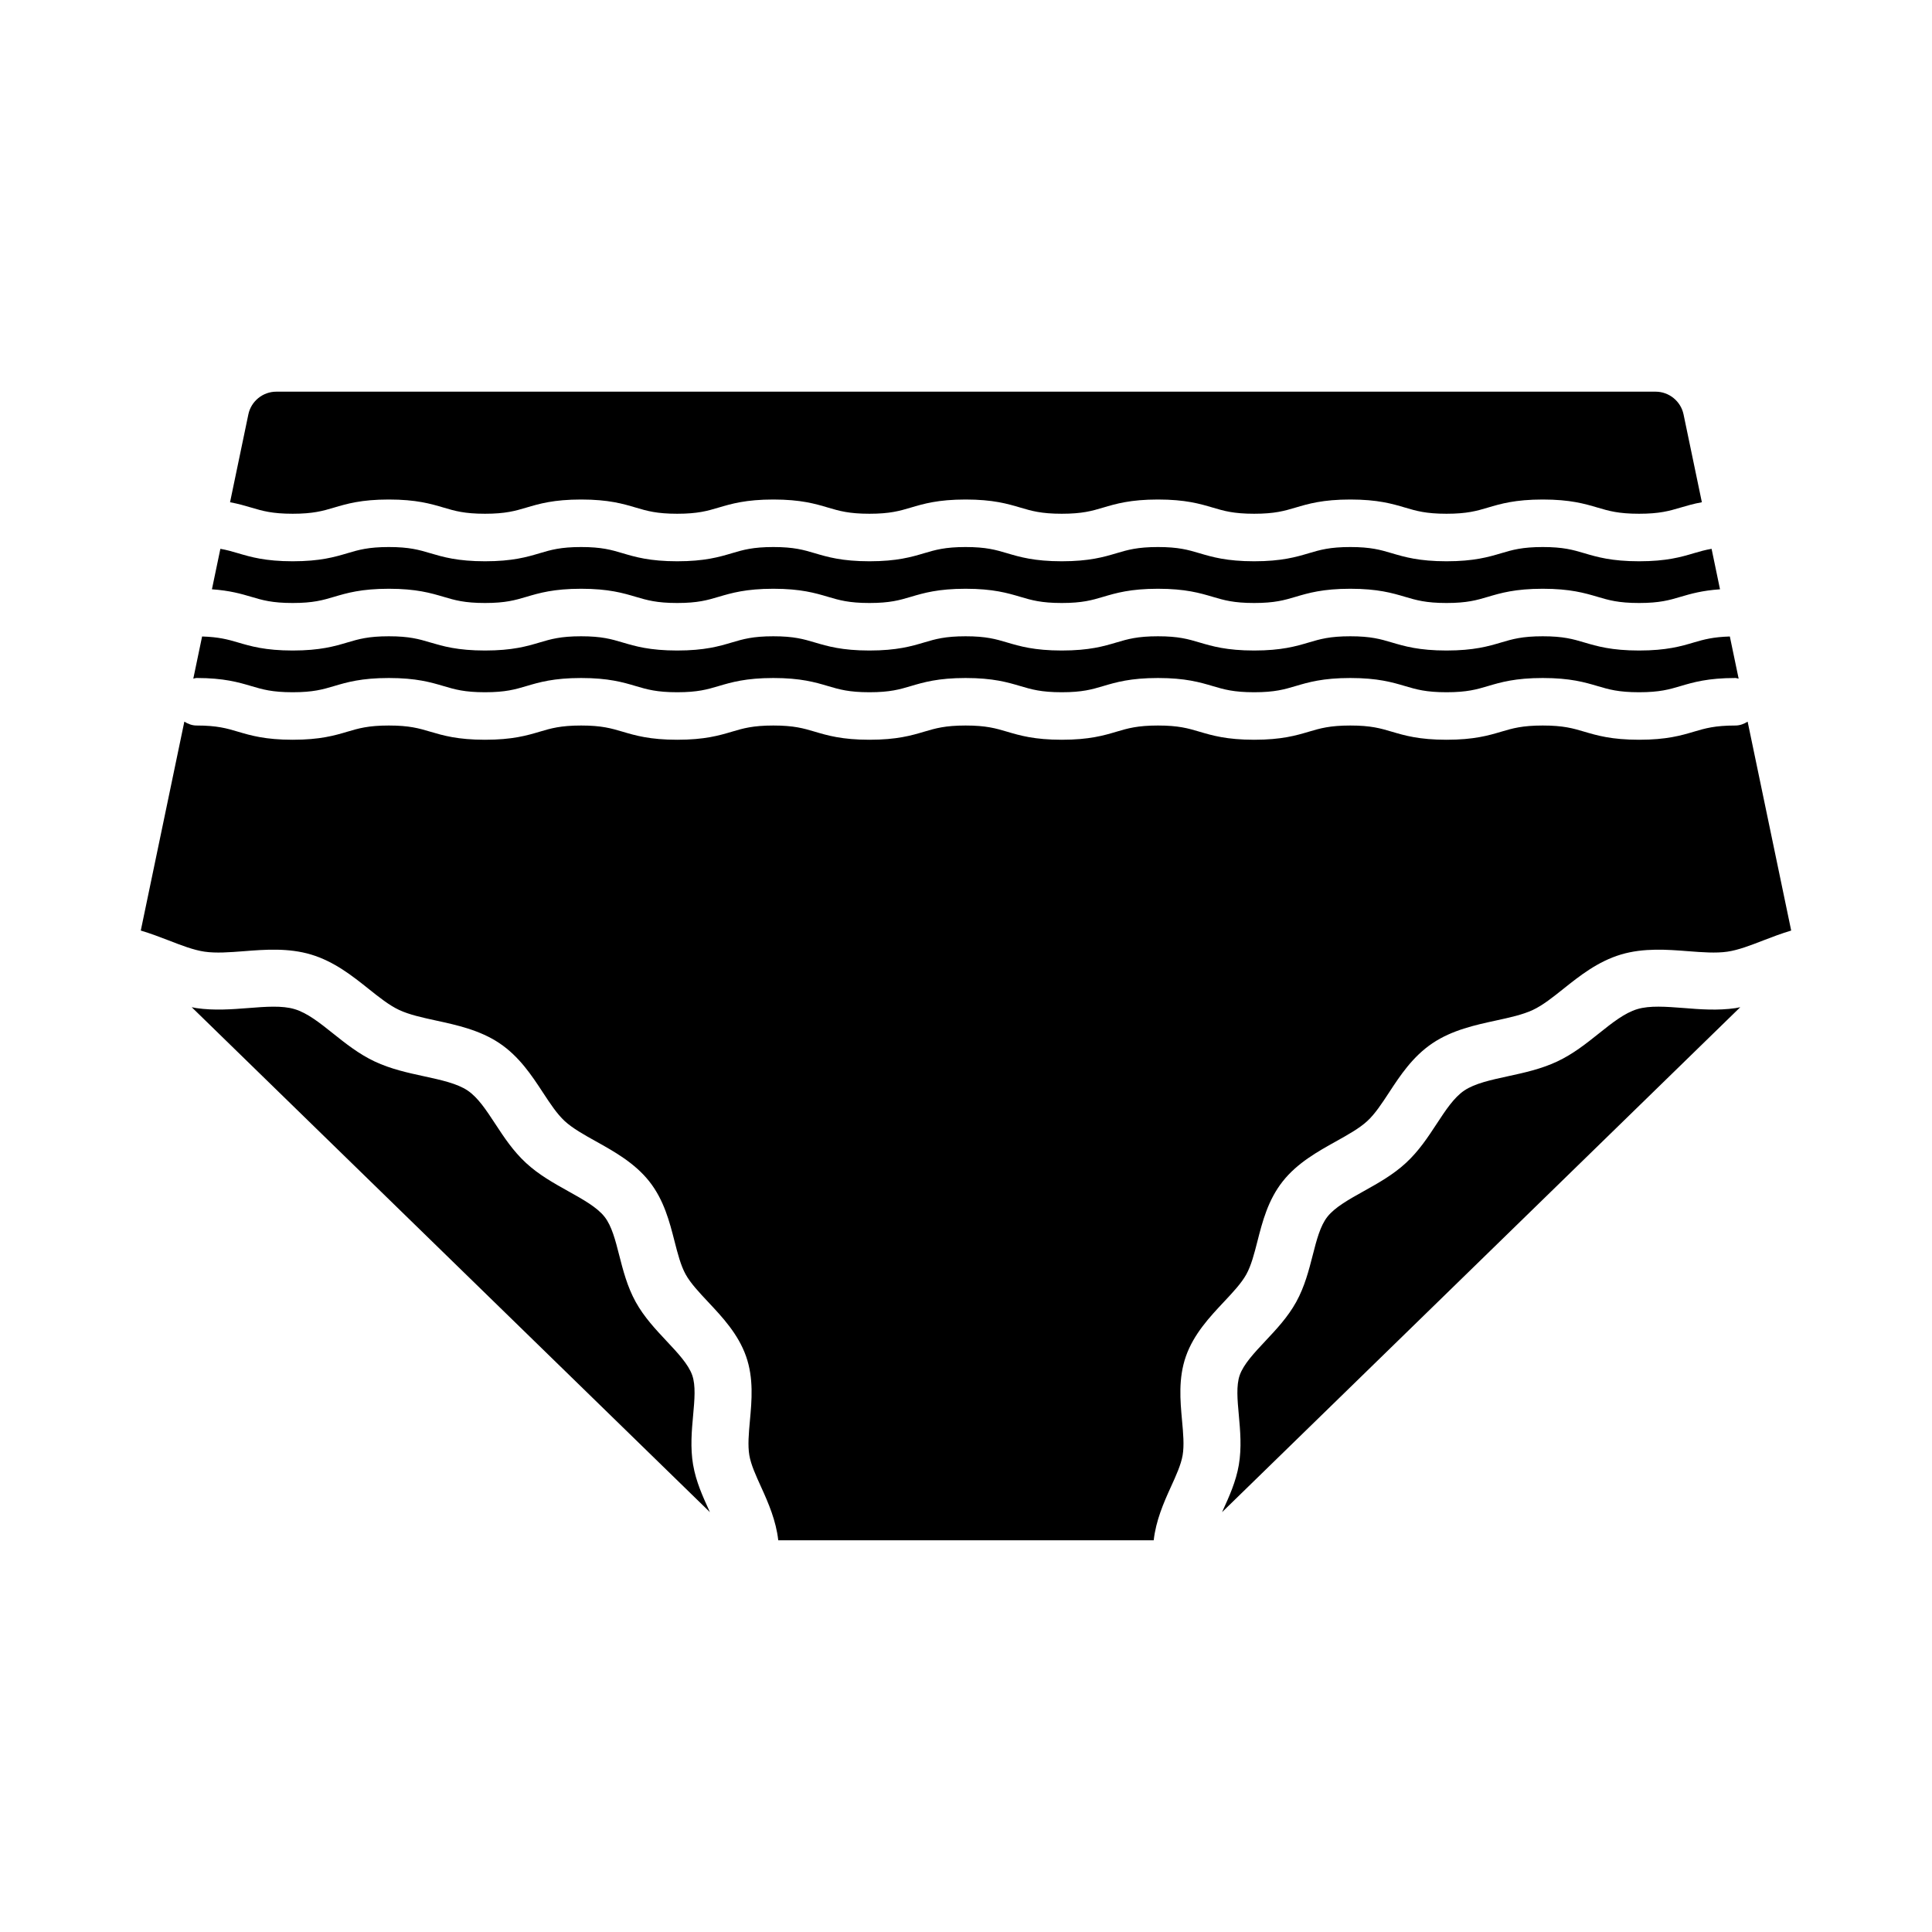
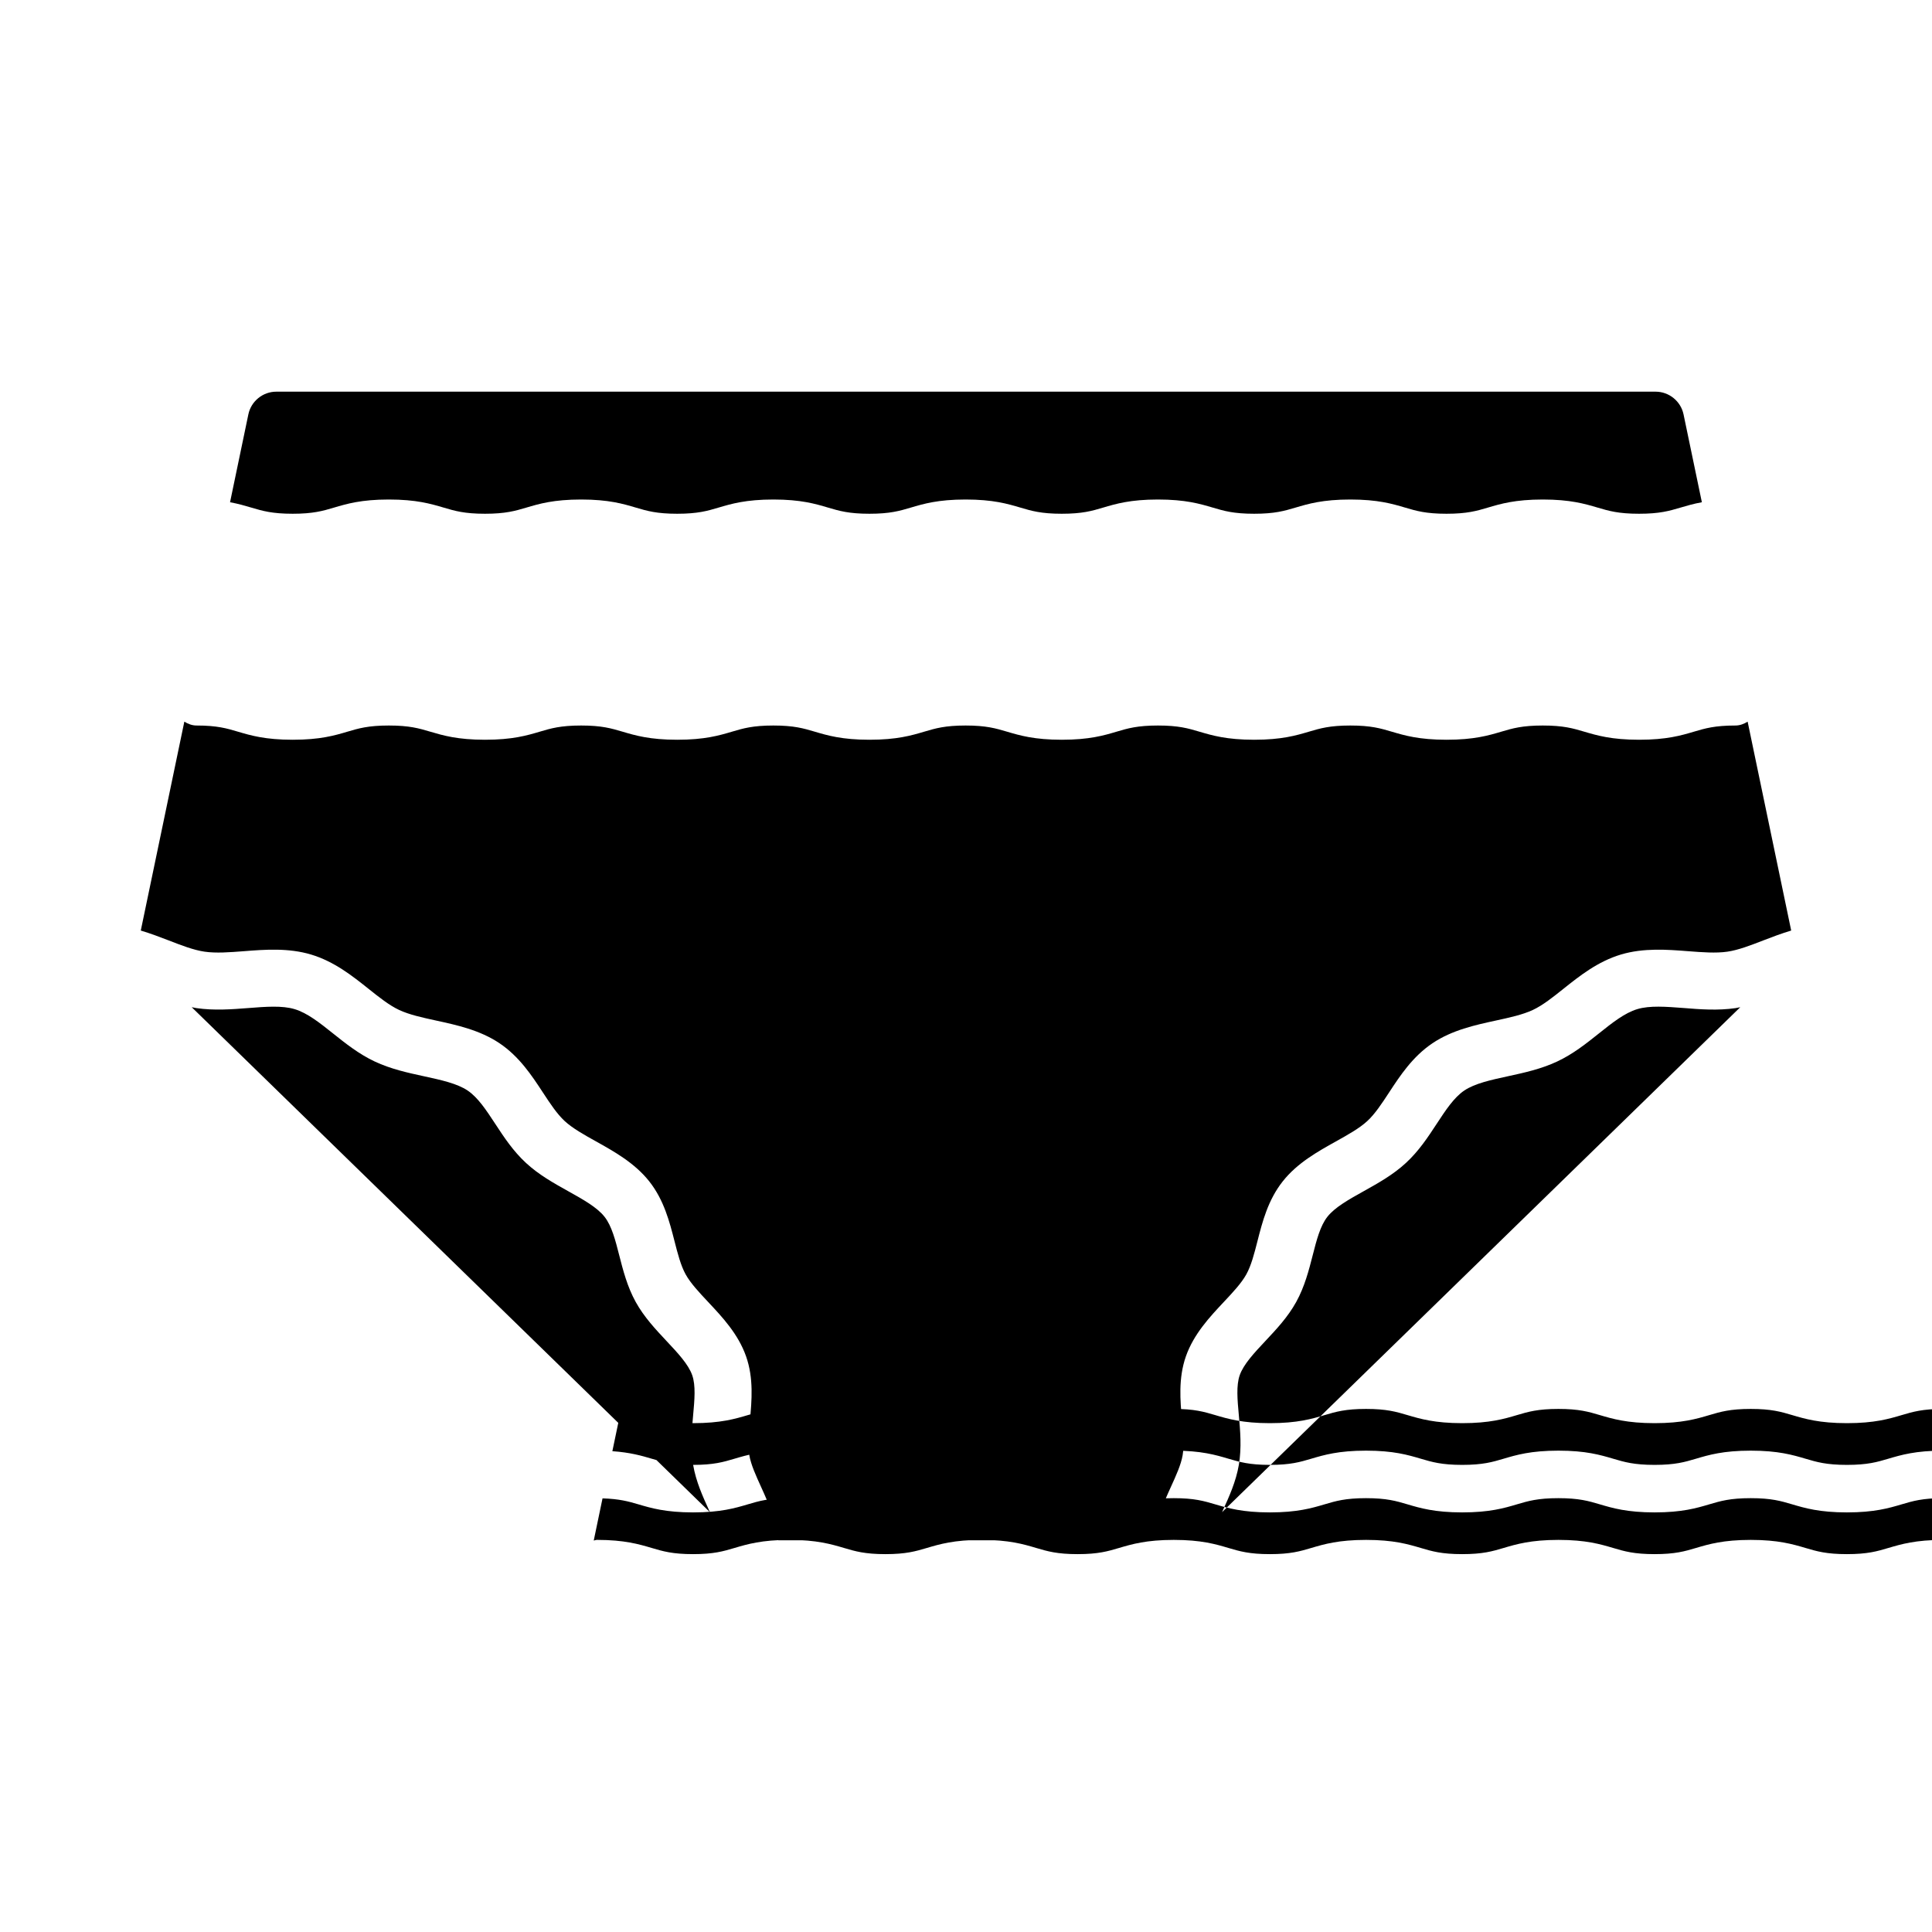
<svg xmlns="http://www.w3.org/2000/svg" fill="#000000" width="800px" height="800px" version="1.1" viewBox="144 144 512 512">
-   <path d="m603.95 411.16c0.422-0.062 0.824-0.168 1.238-0.242l-137.33 133.82c0.051-0.109 0.094-0.215 0.145-0.324 1.742-3.816 3.543-7.769 4.301-12.203 0.781-4.582 0.363-9.137 0-13.16-0.375-4.055-0.723-7.887 0.234-10.609 1.02-2.898 3.824-5.891 6.793-9.055 2.934-3.125 5.969-6.356 8.172-10.344 2.25-4.059 3.375-8.477 4.375-12.375 1.023-4.012 1.988-7.793 3.902-10.219 1.988-2.519 5.688-4.582 9.605-6.766 3.828-2.137 7.789-4.34 11.191-7.484 3.434-3.164 5.852-6.844 8.184-10.406 2.348-3.578 4.562-6.957 7.305-8.801 2.789-1.871 7.035-2.793 11.523-3.769 4.344-0.941 8.832-1.918 13.098-3.922 4.227-1.988 7.699-4.766 11.066-7.449 3.492-2.789 6.789-5.418 10.16-6.426 3.301-0.988 7.644-0.645 12.234-0.297 4.457 0.363 9.066 0.719 13.801 0.031zm3.191-75.914c-0.961 0.594-2.027 1.023-3.238 1.023-5.473 0-8.023 0.754-10.98 1.629-3.398 1.008-7.258 2.144-14.547 2.144-7.293 0-11.148-1.141-14.547-2.144-2.957-0.875-5.504-1.629-10.977-1.629-5.465 0-8.02 0.754-10.973 1.629-3.398 1.008-7.254 2.144-14.539 2.144-7.281 0-11.133-1.141-14.527-2.144-2.953-0.875-5.5-1.629-10.961-1.629-5.457 0-8 0.754-10.945 1.625-3.398 1.008-7.246 2.148-14.535 2.148-7.285 0-11.141-1.141-14.535-2.144-2.953-0.875-5.5-1.629-10.957-1.629-5.461 0-8.012 0.754-10.961 1.629-3.394 1.008-7.246 2.144-14.535 2.144-7.281 0-11.133-1.141-14.527-2.144-2.953-0.875-5.5-1.629-10.961-1.629-5.457 0-8.004 0.754-10.953 1.629-3.398 1.008-7.246 2.144-14.527 2.144-7.277 0-11.125-1.141-14.52-2.148-2.945-0.871-5.492-1.625-10.945-1.625-5.457 0-8.004 0.754-10.953 1.629-3.398 1.008-7.246 2.144-14.527 2.144-7.277 0-11.125-1.141-14.52-2.148-2.953-0.871-5.496-1.625-10.945-1.625-5.457 0-8.004 0.754-10.949 1.629-3.394 1.008-7.242 2.144-14.523 2.144-7.285 0-11.133-1.141-14.531-2.144-2.949-0.875-5.496-1.629-10.957-1.629-5.457 0-8.004 0.754-10.953 1.629-3.398 1.008-7.246 2.144-14.527 2.144s-11.133-1.141-14.527-2.144c-2.945-0.875-5.492-1.629-10.949-1.629-1.211 0-2.277-0.434-3.238-1.027l-11.543 55.363c2.574 0.773 5.035 1.699 7.34 2.594 3.418 1.328 6.652 2.582 9.559 3.004 3.074 0.445 6.66 0.164 10.461-0.129 5.5-0.434 11.742-0.914 17.75 0.883 6.168 1.848 10.988 5.695 15.246 9.09 2.809 2.238 5.457 4.356 8.082 5.59 2.707 1.273 6.18 2.027 9.859 2.828 5.414 1.176 11.551 2.508 16.742 5.988 5.281 3.543 8.598 8.602 11.523 13.066 1.914 2.918 3.723 5.676 5.785 7.582 2.09 1.922 5.109 3.606 8.309 5.391 4.809 2.68 10.254 5.719 14.113 10.609 3.891 4.934 5.371 10.723 6.676 15.832 0.848 3.305 1.645 6.43 2.953 8.797 1.293 2.336 3.566 4.758 5.969 7.32 3.731 3.969 7.953 8.473 10.031 14.371 2.055 5.84 1.512 11.777 1.031 17.012-0.309 3.398-0.602 6.609-0.156 9.234 0.426 2.496 1.75 5.398 3.152 8.473 1.902 4.176 3.93 8.859 4.512 14.055h99.496c0.582-5.195 2.606-9.879 4.512-14.055 1.402-3.074 2.727-5.977 3.152-8.473 0.449-2.633 0.156-5.84-0.156-9.238-0.477-5.234-1.02-11.168 1.031-17.008 2.082-5.898 6.301-10.402 10.027-14.371 2.406-2.562 4.68-4.984 5.973-7.32 1.309-2.363 2.106-5.484 2.953-8.793 1.305-5.113 2.785-10.906 6.688-15.844 3.848-4.887 9.297-7.922 14.105-10.602 3.199-1.785 6.223-3.469 8.309-5.391 2.062-1.902 3.871-4.66 5.785-7.582 2.922-4.461 6.238-9.52 11.523-13.066 5.188-3.481 11.324-4.812 16.738-5.988 3.68-0.801 7.16-1.555 9.863-2.828 2.621-1.234 5.273-3.352 8.078-5.59 4.254-3.394 9.078-7.242 15.246-9.09 6.004-1.789 12.246-1.312 17.75-0.883 3.797 0.293 7.394 0.574 10.461 0.129 2.906-0.422 6.141-1.676 9.566-3.004 2.301-0.895 4.762-1.816 7.336-2.594zm-385.58-55.098c5.457 0 8.004-0.754 10.953-1.629 3.398-1.008 7.246-2.144 14.527-2.144 7.285 0 11.137 1.141 14.535 2.144 2.949 0.875 5.496 1.629 10.953 1.629 5.453 0 8-0.754 10.945-1.625 3.394-1.008 7.246-2.148 14.527-2.148 7.277 0 11.125 1.141 14.52 2.148 2.945 0.871 5.488 1.625 10.941 1.625 5.457 0 8.004-0.754 10.953-1.629 3.398-1.004 7.246-2.144 14.531-2.144 7.277 0 11.125 1.141 14.52 2.148 2.945 0.871 5.492 1.625 10.945 1.625 5.457 0 8.004-0.754 10.953-1.629 3.398-1.008 7.246-2.144 14.527-2.144 7.285 0 11.137 1.141 14.531 2.144 2.953 0.875 5.5 1.629 10.957 1.629 5.461 0 8.012-0.754 10.961-1.629 3.394-1.008 7.246-2.144 14.535-2.144 7.281 0 11.133 1.141 14.527 2.144 2.953 0.875 5.5 1.629 10.961 1.629 5.461 0 8.004-0.754 10.957-1.629 3.394-1.008 7.242-2.144 14.523-2.144 7.285 0 11.141 1.141 14.535 2.144 2.953 0.875 5.5 1.629 10.957 1.629 5.465 0 8.016-0.754 10.965-1.629 3.398-1.008 7.254-2.144 14.543-2.144 7.293 0 11.148 1.141 14.547 2.144 2.957 0.875 5.504 1.629 10.977 1.629s8.02-0.754 10.977-1.629c1.66-0.492 3.438-1.012 5.668-1.422l-4.856-23.285c-0.727-3.484-3.836-6.016-7.398-6.016h-365.54c-3.559 0-6.672 2.527-7.398 6.016l-4.856 23.289c2.215 0.406 3.988 0.926 5.644 1.418 2.941 0.871 5.488 1.629 10.945 1.629zm106.12 252.06c-0.781-4.574-0.363-9.133 0.004-13.145 0.371-4.059 0.723-7.891-0.242-10.621-1.02-2.898-3.824-5.883-6.793-9.047-2.934-3.129-5.965-6.363-8.172-10.344-2.25-4.062-3.379-8.48-4.375-12.379-1.023-4.012-1.988-7.793-3.898-10.215-1.984-2.519-5.688-4.582-9.605-6.766-3.828-2.137-7.785-4.34-11.191-7.484-3.434-3.164-5.848-6.844-8.184-10.406-2.348-3.578-4.562-6.961-7.305-8.801-2.793-1.871-7.031-2.793-11.523-3.769-4.344-0.941-8.828-1.918-13.09-3.922-4.231-1.992-7.707-4.769-11.074-7.453-3.492-2.785-6.789-5.414-10.156-6.422-3.293-0.992-7.644-0.656-12.242-0.293-4.453 0.344-9.059 0.703-13.801 0.016-0.422-0.062-0.82-0.168-1.234-0.242l137.33 133.82c-0.051-0.109-0.094-0.215-0.145-0.324-1.742-3.816-3.543-7.766-4.301-12.203zm-106.12-228.41c5.457 0 8.004-0.754 10.953-1.629 3.398-1.008 7.246-2.144 14.527-2.144 7.285 0 11.137 1.141 14.535 2.144 2.949 0.875 5.496 1.629 10.953 1.629 5.453 0 8-0.754 10.945-1.625 3.394-1.008 7.246-2.148 14.527-2.148 7.277 0 11.125 1.141 14.52 2.148 2.945 0.871 5.488 1.625 10.941 1.625 5.457 0 8.004-0.754 10.953-1.629 3.398-1.004 7.246-2.144 14.531-2.144 7.277 0 11.125 1.141 14.52 2.148 2.945 0.871 5.492 1.625 10.945 1.625 5.457 0 8.004-0.754 10.953-1.629 3.398-1.008 7.246-2.144 14.527-2.144 7.285 0 11.137 1.141 14.531 2.144 2.953 0.875 5.5 1.629 10.957 1.629 5.461 0 8.012-0.754 10.961-1.629 3.394-1.008 7.246-2.144 14.535-2.144 7.281 0 11.133 1.141 14.527 2.144 2.953 0.875 5.5 1.629 10.961 1.629 5.461 0 8.004-0.754 10.957-1.629 3.394-1.008 7.242-2.144 14.523-2.144 7.285 0 11.141 1.141 14.535 2.144 2.953 0.875 5.5 1.629 10.957 1.629 5.465 0 8.016-0.754 10.965-1.629 3.398-1.008 7.254-2.144 14.543-2.144 7.293 0 11.148 1.141 14.547 2.144 2.957 0.875 5.504 1.629 10.977 1.629s8.02-0.754 10.977-1.629c2.699-0.797 5.715-1.672 10.477-2l-2.234-10.727c-1.742 0.301-3.16 0.711-4.668 1.156-3.398 1.008-7.258 2.144-14.547 2.144-7.293 0-11.148-1.141-14.547-2.144-2.957-0.875-5.504-1.629-10.977-1.629-5.465 0-8.02 0.754-10.973 1.629-3.398 1.008-7.254 2.144-14.539 2.144-7.281 0-11.133-1.141-14.527-2.144-2.953-0.875-5.5-1.629-10.961-1.629-5.457 0-8 0.754-10.945 1.625-3.398 1.008-7.246 2.148-14.535 2.148-7.285 0-11.141-1.141-14.535-2.144-2.953-0.875-5.5-1.629-10.957-1.629-5.461 0-8.012 0.754-10.961 1.629-3.394 1.008-7.246 2.144-14.535 2.144-7.281 0-11.133-1.141-14.527-2.144-2.953-0.875-5.5-1.629-10.961-1.629-5.457 0-8.004 0.754-10.953 1.629-3.398 1.008-7.246 2.144-14.527 2.144-7.277 0-11.125-1.141-14.52-2.148-2.945-0.871-5.492-1.625-10.945-1.625-5.457 0-8.004 0.754-10.953 1.629-3.398 1.008-7.246 2.144-14.527 2.144-7.277 0-11.125-1.141-14.52-2.148-2.945-0.875-5.488-1.625-10.938-1.625-5.457 0-8.004 0.754-10.949 1.629-3.394 1.008-7.242 2.144-14.523 2.144-7.285 0-11.133-1.141-14.531-2.144-2.949-0.875-5.496-1.629-10.957-1.629-5.457 0-8.004 0.754-10.953 1.629-3.398 1.008-7.246 2.144-14.527 2.144s-11.133-1.141-14.527-2.144c-1.5-0.445-2.91-0.855-4.641-1.156l-2.238 10.727c4.75 0.332 7.762 1.203 10.453 2 2.941 0.875 5.488 1.629 10.945 1.629zm-10.949 22.023c2.945 0.875 5.492 1.629 10.949 1.629 5.457 0 8.004-0.754 10.953-1.629 3.398-1.008 7.246-2.144 14.527-2.144 7.285 0 11.137 1.141 14.535 2.144 2.949 0.875 5.496 1.629 10.953 1.629 5.453 0 8-0.754 10.945-1.625 3.394-1.008 7.246-2.148 14.527-2.148 7.277 0 11.125 1.141 14.52 2.148 2.945 0.871 5.488 1.625 10.941 1.625 5.457 0 8.004-0.754 10.953-1.629 3.398-1.004 7.246-2.144 14.531-2.144 7.277 0 11.125 1.141 14.52 2.148 2.945 0.871 5.492 1.625 10.945 1.625 5.457 0 8.004-0.754 10.953-1.629 3.398-1.008 7.246-2.144 14.527-2.144 7.285 0 11.137 1.141 14.531 2.144 2.953 0.875 5.5 1.629 10.957 1.629 5.461 0 8.012-0.754 10.961-1.629 3.394-1.008 7.246-2.144 14.535-2.144 7.281 0 11.133 1.141 14.527 2.144 2.953 0.875 5.5 1.629 10.961 1.629 5.461 0 8.004-0.754 10.957-1.629 3.394-1.008 7.242-2.144 14.523-2.144 7.285 0 11.141 1.141 14.535 2.144 2.953 0.875 5.5 1.629 10.957 1.629 5.465 0 8.016-0.754 10.965-1.629 3.398-1.008 7.254-2.144 14.543-2.144 7.293 0 11.148 1.141 14.547 2.144 2.957 0.875 5.504 1.629 10.977 1.629s8.02-0.754 10.977-1.629c3.398-1.008 7.258-2.144 14.555-2.144 0.305 0 0.566 0.133 0.859 0.172l-2.332-11.176c-4.41 0.133-6.856 0.789-9.512 1.574-3.398 1.008-7.258 2.144-14.547 2.144-7.293 0-11.148-1.141-14.547-2.144-2.957-0.875-5.504-1.629-10.977-1.629-5.465 0-8.02 0.754-10.973 1.629-3.398 1.008-7.254 2.144-14.539 2.144-7.281 0-11.133-1.141-14.527-2.144-2.953-0.875-5.5-1.629-10.961-1.629-5.457 0-8 0.754-10.945 1.625-3.398 1.008-7.246 2.148-14.535 2.148-7.285 0-11.141-1.141-14.535-2.144-2.953-0.875-5.5-1.629-10.957-1.629-5.461 0-8.012 0.754-10.961 1.629-3.394 1.008-7.246 2.144-14.535 2.144-7.281 0-11.133-1.141-14.527-2.144-2.953-0.875-5.5-1.629-10.961-1.629-5.457 0-8.004 0.754-10.953 1.629-3.398 1.008-7.246 2.144-14.527 2.144-7.277 0-11.125-1.141-14.52-2.148-2.945-0.871-5.492-1.625-10.945-1.625-5.457 0-8.004 0.754-10.953 1.629-3.398 1.008-7.246 2.144-14.527 2.144-7.277 0-11.125-1.141-14.52-2.148-2.945-0.875-5.488-1.625-10.938-1.625-5.457 0-8.004 0.754-10.949 1.629-3.394 1.008-7.242 2.144-14.523 2.144-7.285 0-11.133-1.141-14.531-2.144-2.949-0.875-5.496-1.629-10.957-1.629-5.457 0-8.004 0.754-10.953 1.629-3.398 1.008-7.246 2.144-14.527 2.144s-11.133-1.141-14.527-2.144c-2.648-0.785-5.082-1.441-9.48-1.574l-2.332 11.176c0.293-0.043 0.559-0.176 0.863-0.176 7.277 0.004 11.129 1.145 14.523 2.148z" />
+   <path d="m603.95 411.16c0.422-0.062 0.824-0.168 1.238-0.242l-137.33 133.82c0.051-0.109 0.094-0.215 0.145-0.324 1.742-3.816 3.543-7.769 4.301-12.203 0.781-4.582 0.363-9.137 0-13.16-0.375-4.055-0.723-7.887 0.234-10.609 1.02-2.898 3.824-5.891 6.793-9.055 2.934-3.125 5.969-6.356 8.172-10.344 2.25-4.059 3.375-8.477 4.375-12.375 1.023-4.012 1.988-7.793 3.902-10.219 1.988-2.519 5.688-4.582 9.605-6.766 3.828-2.137 7.789-4.34 11.191-7.484 3.434-3.164 5.852-6.844 8.184-10.406 2.348-3.578 4.562-6.957 7.305-8.801 2.789-1.871 7.035-2.793 11.523-3.769 4.344-0.941 8.832-1.918 13.098-3.922 4.227-1.988 7.699-4.766 11.066-7.449 3.492-2.789 6.789-5.418 10.16-6.426 3.301-0.988 7.644-0.645 12.234-0.297 4.457 0.363 9.066 0.719 13.801 0.031zm3.191-75.914c-0.961 0.594-2.027 1.023-3.238 1.023-5.473 0-8.023 0.754-10.98 1.629-3.398 1.008-7.258 2.144-14.547 2.144-7.293 0-11.148-1.141-14.547-2.144-2.957-0.875-5.504-1.629-10.977-1.629-5.465 0-8.02 0.754-10.973 1.629-3.398 1.008-7.254 2.144-14.539 2.144-7.281 0-11.133-1.141-14.527-2.144-2.953-0.875-5.5-1.629-10.961-1.629-5.457 0-8 0.754-10.945 1.625-3.398 1.008-7.246 2.148-14.535 2.148-7.285 0-11.141-1.141-14.535-2.144-2.953-0.875-5.5-1.629-10.957-1.629-5.461 0-8.012 0.754-10.961 1.629-3.394 1.008-7.246 2.144-14.535 2.144-7.281 0-11.133-1.141-14.527-2.144-2.953-0.875-5.5-1.629-10.961-1.629-5.457 0-8.004 0.754-10.953 1.629-3.398 1.008-7.246 2.144-14.527 2.144-7.277 0-11.125-1.141-14.52-2.148-2.945-0.871-5.492-1.625-10.945-1.625-5.457 0-8.004 0.754-10.953 1.629-3.398 1.008-7.246 2.144-14.527 2.144-7.277 0-11.125-1.141-14.52-2.148-2.953-0.871-5.496-1.625-10.945-1.625-5.457 0-8.004 0.754-10.949 1.629-3.394 1.008-7.242 2.144-14.523 2.144-7.285 0-11.133-1.141-14.531-2.144-2.949-0.875-5.496-1.629-10.957-1.629-5.457 0-8.004 0.754-10.953 1.629-3.398 1.008-7.246 2.144-14.527 2.144s-11.133-1.141-14.527-2.144c-2.945-0.875-5.492-1.629-10.949-1.629-1.211 0-2.277-0.434-3.238-1.027l-11.543 55.363c2.574 0.773 5.035 1.699 7.34 2.594 3.418 1.328 6.652 2.582 9.559 3.004 3.074 0.445 6.66 0.164 10.461-0.129 5.5-0.434 11.742-0.914 17.75 0.883 6.168 1.848 10.988 5.695 15.246 9.09 2.809 2.238 5.457 4.356 8.082 5.59 2.707 1.273 6.18 2.027 9.859 2.828 5.414 1.176 11.551 2.508 16.742 5.988 5.281 3.543 8.598 8.602 11.523 13.066 1.914 2.918 3.723 5.676 5.785 7.582 2.09 1.922 5.109 3.606 8.309 5.391 4.809 2.68 10.254 5.719 14.113 10.609 3.891 4.934 5.371 10.723 6.676 15.832 0.848 3.305 1.645 6.43 2.953 8.797 1.293 2.336 3.566 4.758 5.969 7.32 3.731 3.969 7.953 8.473 10.031 14.371 2.055 5.84 1.512 11.777 1.031 17.012-0.309 3.398-0.602 6.609-0.156 9.234 0.426 2.496 1.75 5.398 3.152 8.473 1.902 4.176 3.93 8.859 4.512 14.055h99.496c0.582-5.195 2.606-9.879 4.512-14.055 1.402-3.074 2.727-5.977 3.152-8.473 0.449-2.633 0.156-5.84-0.156-9.238-0.477-5.234-1.02-11.168 1.031-17.008 2.082-5.898 6.301-10.402 10.027-14.371 2.406-2.562 4.68-4.984 5.973-7.32 1.309-2.363 2.106-5.484 2.953-8.793 1.305-5.113 2.785-10.906 6.688-15.844 3.848-4.887 9.297-7.922 14.105-10.602 3.199-1.785 6.223-3.469 8.309-5.391 2.062-1.902 3.871-4.66 5.785-7.582 2.922-4.461 6.238-9.52 11.523-13.066 5.188-3.481 11.324-4.812 16.738-5.988 3.68-0.801 7.16-1.555 9.863-2.828 2.621-1.234 5.273-3.352 8.078-5.59 4.254-3.394 9.078-7.242 15.246-9.09 6.004-1.789 12.246-1.312 17.75-0.883 3.797 0.293 7.394 0.574 10.461 0.129 2.906-0.422 6.141-1.676 9.566-3.004 2.301-0.895 4.762-1.816 7.336-2.594zm-385.58-55.098c5.457 0 8.004-0.754 10.953-1.629 3.398-1.008 7.246-2.144 14.527-2.144 7.285 0 11.137 1.141 14.535 2.144 2.949 0.875 5.496 1.629 10.953 1.629 5.453 0 8-0.754 10.945-1.625 3.394-1.008 7.246-2.148 14.527-2.148 7.277 0 11.125 1.141 14.52 2.148 2.945 0.871 5.488 1.625 10.941 1.625 5.457 0 8.004-0.754 10.953-1.629 3.398-1.004 7.246-2.144 14.531-2.144 7.277 0 11.125 1.141 14.52 2.148 2.945 0.871 5.492 1.625 10.945 1.625 5.457 0 8.004-0.754 10.953-1.629 3.398-1.008 7.246-2.144 14.527-2.144 7.285 0 11.137 1.141 14.531 2.144 2.953 0.875 5.5 1.629 10.957 1.629 5.461 0 8.012-0.754 10.961-1.629 3.394-1.008 7.246-2.144 14.535-2.144 7.281 0 11.133 1.141 14.527 2.144 2.953 0.875 5.5 1.629 10.961 1.629 5.461 0 8.004-0.754 10.957-1.629 3.394-1.008 7.242-2.144 14.523-2.144 7.285 0 11.141 1.141 14.535 2.144 2.953 0.875 5.5 1.629 10.957 1.629 5.465 0 8.016-0.754 10.965-1.629 3.398-1.008 7.254-2.144 14.543-2.144 7.293 0 11.148 1.141 14.547 2.144 2.957 0.875 5.504 1.629 10.977 1.629s8.02-0.754 10.977-1.629c1.66-0.492 3.438-1.012 5.668-1.422l-4.856-23.285c-0.727-3.484-3.836-6.016-7.398-6.016h-365.54c-3.559 0-6.672 2.527-7.398 6.016l-4.856 23.289c2.215 0.406 3.988 0.926 5.644 1.418 2.941 0.871 5.488 1.629 10.945 1.629zm106.12 252.06c-0.781-4.574-0.363-9.133 0.004-13.145 0.371-4.059 0.723-7.891-0.242-10.621-1.02-2.898-3.824-5.883-6.793-9.047-2.934-3.129-5.965-6.363-8.172-10.344-2.25-4.062-3.379-8.48-4.375-12.379-1.023-4.012-1.988-7.793-3.898-10.215-1.984-2.519-5.688-4.582-9.605-6.766-3.828-2.137-7.785-4.34-11.191-7.484-3.434-3.164-5.848-6.844-8.184-10.406-2.348-3.578-4.562-6.961-7.305-8.801-2.793-1.871-7.031-2.793-11.523-3.769-4.344-0.941-8.828-1.918-13.09-3.922-4.231-1.992-7.707-4.769-11.074-7.453-3.492-2.785-6.789-5.414-10.156-6.422-3.293-0.992-7.644-0.656-12.242-0.293-4.453 0.344-9.059 0.703-13.801 0.016-0.422-0.062-0.82-0.168-1.234-0.242l137.33 133.82c-0.051-0.109-0.094-0.215-0.145-0.324-1.742-3.816-3.543-7.766-4.301-12.203zc5.457 0 8.004-0.754 10.953-1.629 3.398-1.008 7.246-2.144 14.527-2.144 7.285 0 11.137 1.141 14.535 2.144 2.949 0.875 5.496 1.629 10.953 1.629 5.453 0 8-0.754 10.945-1.625 3.394-1.008 7.246-2.148 14.527-2.148 7.277 0 11.125 1.141 14.52 2.148 2.945 0.871 5.488 1.625 10.941 1.625 5.457 0 8.004-0.754 10.953-1.629 3.398-1.004 7.246-2.144 14.531-2.144 7.277 0 11.125 1.141 14.52 2.148 2.945 0.871 5.492 1.625 10.945 1.625 5.457 0 8.004-0.754 10.953-1.629 3.398-1.008 7.246-2.144 14.527-2.144 7.285 0 11.137 1.141 14.531 2.144 2.953 0.875 5.5 1.629 10.957 1.629 5.461 0 8.012-0.754 10.961-1.629 3.394-1.008 7.246-2.144 14.535-2.144 7.281 0 11.133 1.141 14.527 2.144 2.953 0.875 5.5 1.629 10.961 1.629 5.461 0 8.004-0.754 10.957-1.629 3.394-1.008 7.242-2.144 14.523-2.144 7.285 0 11.141 1.141 14.535 2.144 2.953 0.875 5.5 1.629 10.957 1.629 5.465 0 8.016-0.754 10.965-1.629 3.398-1.008 7.254-2.144 14.543-2.144 7.293 0 11.148 1.141 14.547 2.144 2.957 0.875 5.504 1.629 10.977 1.629s8.02-0.754 10.977-1.629c2.699-0.797 5.715-1.672 10.477-2l-2.234-10.727c-1.742 0.301-3.16 0.711-4.668 1.156-3.398 1.008-7.258 2.144-14.547 2.144-7.293 0-11.148-1.141-14.547-2.144-2.957-0.875-5.504-1.629-10.977-1.629-5.465 0-8.02 0.754-10.973 1.629-3.398 1.008-7.254 2.144-14.539 2.144-7.281 0-11.133-1.141-14.527-2.144-2.953-0.875-5.5-1.629-10.961-1.629-5.457 0-8 0.754-10.945 1.625-3.398 1.008-7.246 2.148-14.535 2.148-7.285 0-11.141-1.141-14.535-2.144-2.953-0.875-5.5-1.629-10.957-1.629-5.461 0-8.012 0.754-10.961 1.629-3.394 1.008-7.246 2.144-14.535 2.144-7.281 0-11.133-1.141-14.527-2.144-2.953-0.875-5.5-1.629-10.961-1.629-5.457 0-8.004 0.754-10.953 1.629-3.398 1.008-7.246 2.144-14.527 2.144-7.277 0-11.125-1.141-14.52-2.148-2.945-0.871-5.492-1.625-10.945-1.625-5.457 0-8.004 0.754-10.953 1.629-3.398 1.008-7.246 2.144-14.527 2.144-7.277 0-11.125-1.141-14.52-2.148-2.945-0.875-5.488-1.625-10.938-1.625-5.457 0-8.004 0.754-10.949 1.629-3.394 1.008-7.242 2.144-14.523 2.144-7.285 0-11.133-1.141-14.531-2.144-2.949-0.875-5.496-1.629-10.957-1.629-5.457 0-8.004 0.754-10.953 1.629-3.398 1.008-7.246 2.144-14.527 2.144s-11.133-1.141-14.527-2.144c-1.5-0.445-2.91-0.855-4.641-1.156l-2.238 10.727c4.75 0.332 7.762 1.203 10.453 2 2.941 0.875 5.488 1.629 10.945 1.629zm-10.949 22.023c2.945 0.875 5.492 1.629 10.949 1.629 5.457 0 8.004-0.754 10.953-1.629 3.398-1.008 7.246-2.144 14.527-2.144 7.285 0 11.137 1.141 14.535 2.144 2.949 0.875 5.496 1.629 10.953 1.629 5.453 0 8-0.754 10.945-1.625 3.394-1.008 7.246-2.148 14.527-2.148 7.277 0 11.125 1.141 14.52 2.148 2.945 0.871 5.488 1.625 10.941 1.625 5.457 0 8.004-0.754 10.953-1.629 3.398-1.004 7.246-2.144 14.531-2.144 7.277 0 11.125 1.141 14.52 2.148 2.945 0.871 5.492 1.625 10.945 1.625 5.457 0 8.004-0.754 10.953-1.629 3.398-1.008 7.246-2.144 14.527-2.144 7.285 0 11.137 1.141 14.531 2.144 2.953 0.875 5.5 1.629 10.957 1.629 5.461 0 8.012-0.754 10.961-1.629 3.394-1.008 7.246-2.144 14.535-2.144 7.281 0 11.133 1.141 14.527 2.144 2.953 0.875 5.5 1.629 10.961 1.629 5.461 0 8.004-0.754 10.957-1.629 3.394-1.008 7.242-2.144 14.523-2.144 7.285 0 11.141 1.141 14.535 2.144 2.953 0.875 5.5 1.629 10.957 1.629 5.465 0 8.016-0.754 10.965-1.629 3.398-1.008 7.254-2.144 14.543-2.144 7.293 0 11.148 1.141 14.547 2.144 2.957 0.875 5.504 1.629 10.977 1.629s8.02-0.754 10.977-1.629c3.398-1.008 7.258-2.144 14.555-2.144 0.305 0 0.566 0.133 0.859 0.172l-2.332-11.176c-4.41 0.133-6.856 0.789-9.512 1.574-3.398 1.008-7.258 2.144-14.547 2.144-7.293 0-11.148-1.141-14.547-2.144-2.957-0.875-5.504-1.629-10.977-1.629-5.465 0-8.02 0.754-10.973 1.629-3.398 1.008-7.254 2.144-14.539 2.144-7.281 0-11.133-1.141-14.527-2.144-2.953-0.875-5.5-1.629-10.961-1.629-5.457 0-8 0.754-10.945 1.625-3.398 1.008-7.246 2.148-14.535 2.148-7.285 0-11.141-1.141-14.535-2.144-2.953-0.875-5.5-1.629-10.957-1.629-5.461 0-8.012 0.754-10.961 1.629-3.394 1.008-7.246 2.144-14.535 2.144-7.281 0-11.133-1.141-14.527-2.144-2.953-0.875-5.5-1.629-10.961-1.629-5.457 0-8.004 0.754-10.953 1.629-3.398 1.008-7.246 2.144-14.527 2.144-7.277 0-11.125-1.141-14.52-2.148-2.945-0.871-5.492-1.625-10.945-1.625-5.457 0-8.004 0.754-10.953 1.629-3.398 1.008-7.246 2.144-14.527 2.144-7.277 0-11.125-1.141-14.52-2.148-2.945-0.875-5.488-1.625-10.938-1.625-5.457 0-8.004 0.754-10.949 1.629-3.394 1.008-7.242 2.144-14.523 2.144-7.285 0-11.133-1.141-14.531-2.144-2.949-0.875-5.496-1.629-10.957-1.629-5.457 0-8.004 0.754-10.953 1.629-3.398 1.008-7.246 2.144-14.527 2.144s-11.133-1.141-14.527-2.144c-2.648-0.785-5.082-1.441-9.48-1.574l-2.332 11.176c0.293-0.043 0.559-0.176 0.863-0.176 7.277 0.004 11.129 1.145 14.523 2.148z" />
</svg>